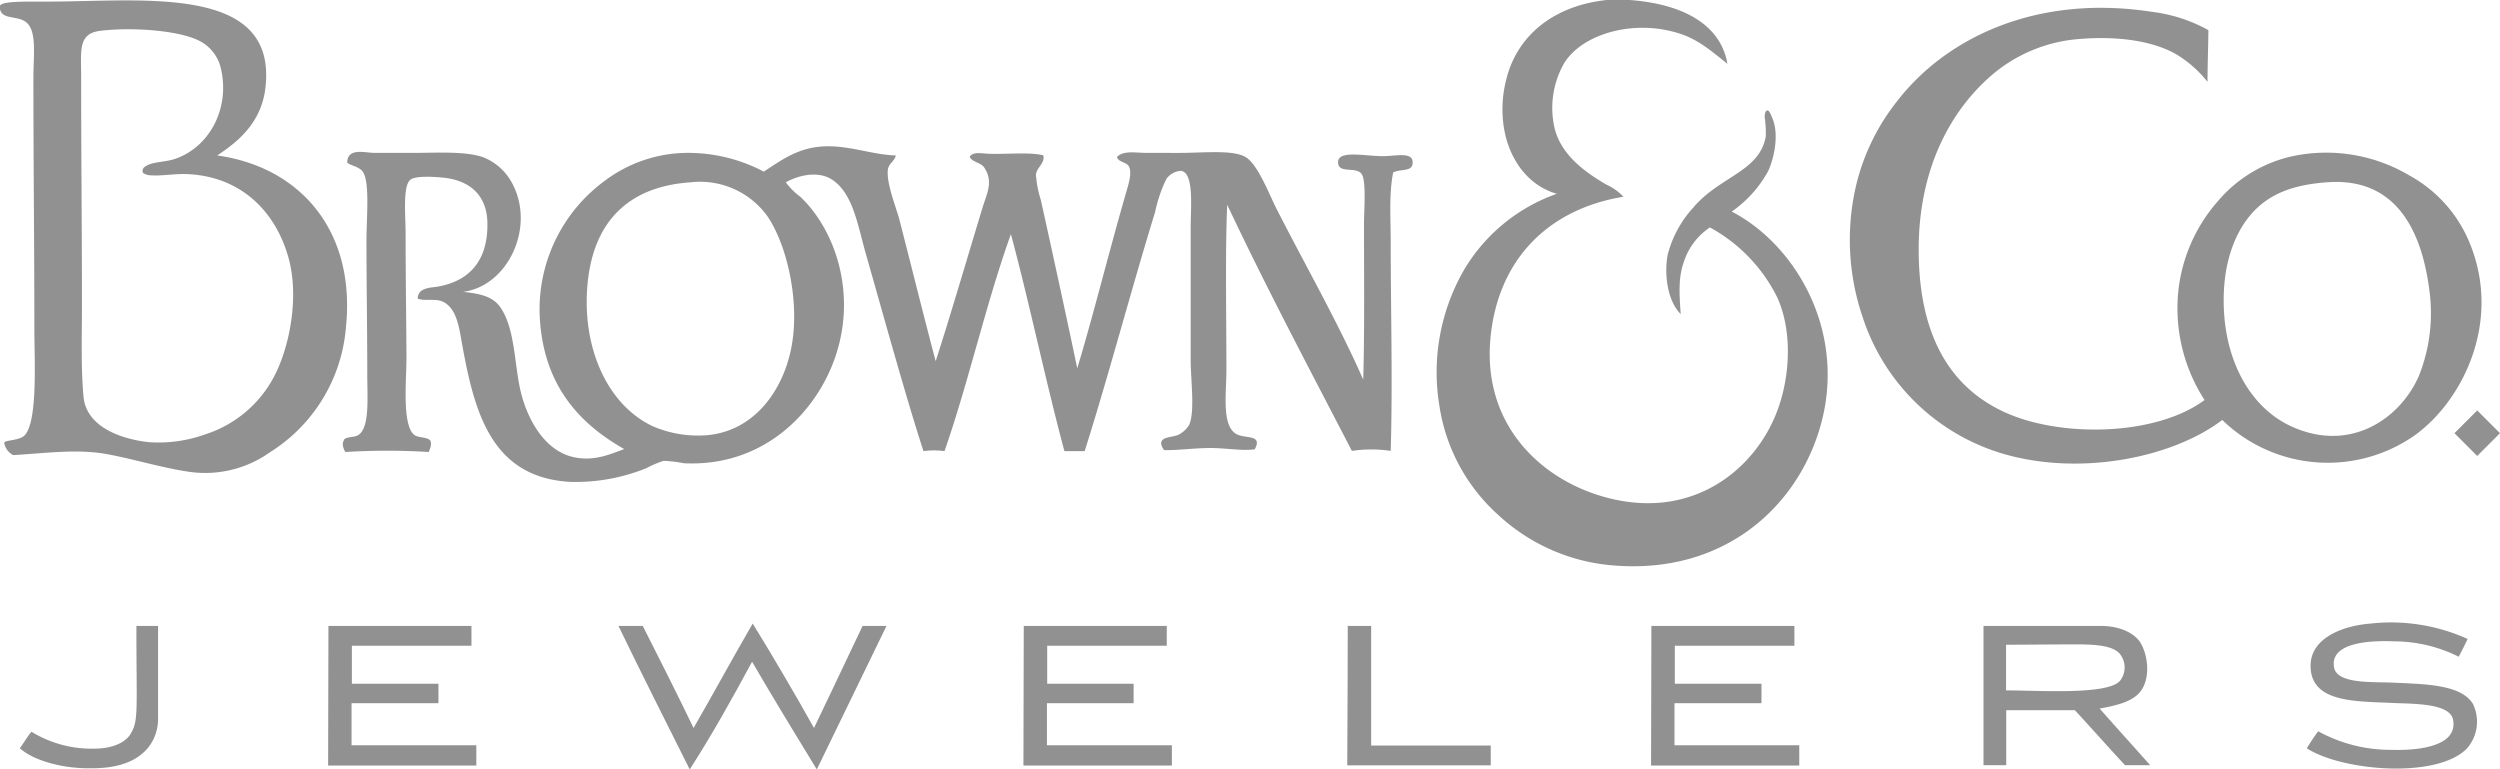
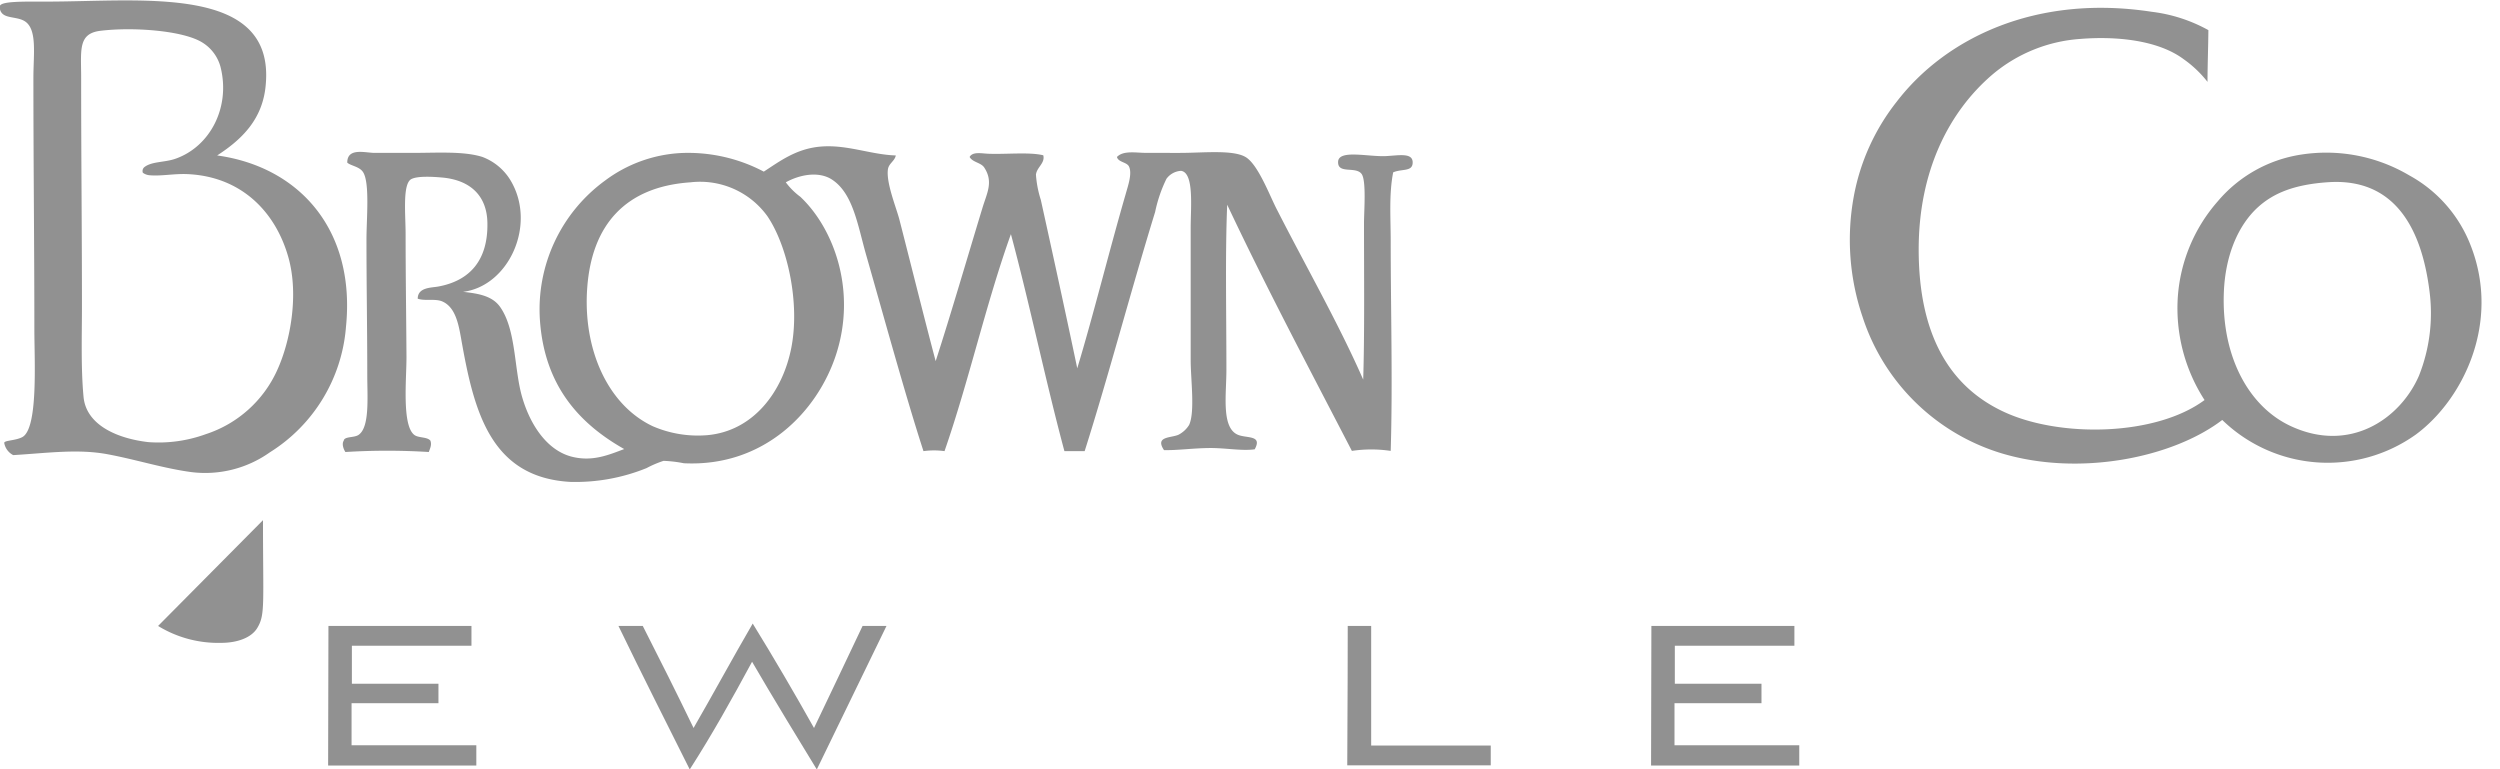
<svg xmlns="http://www.w3.org/2000/svg" id="Layer_1" data-name="Layer 1" viewBox="0 0 313.6 96.5">
  <defs>
    <style>.cls-1,.cls-2{fill:#919191;}.cls-1{fill-rule:evenodd;}</style>
  </defs>
-   <path class="cls-1" d="M201.56,0h2.84c5.94.43,11.34,2.61,12.29,8-1.8-1.41-3.57-3-5.89-3.75-5.7-1.91-12.24-.07-14.57,3.64A11.3,11.3,0,0,0,195,16.05c.85,3.5,4,5.64,6.51,7.11a6.7,6.7,0,0,1,2.13,1.52c-9.43,1.55-15.69,7.85-16.66,17.58-1.09,10.87,6.13,17.7,14,20,11.08,3.25,19.12-3.22,21.94-10.67,1.7-4.49,1.9-10.19,0-14.32a20.21,20.21,0,0,0-8.43-8.74,8.23,8.23,0,0,0-3.25,4.27c-.73,2-.59,4.06-.41,6.6-1.7-1.68-2.08-5.06-1.64-7.43a13.86,13.86,0,0,1,3.16-5.87c3.34-4,8.38-4.54,9.15-9a13.86,13.86,0,0,0-.14-2.42c0-.32.08-.82.34-.83s.44.56.59.9c.91,2,.29,5-.49,6.71a14.87,14.87,0,0,1-4.57,5.08c8.36,4.33,15,16,10.67,28.34-3.33,9.54-12.36,17.13-25.5,16.05a24,24,0,0,1-14.53-6.4,23,23,0,0,1-7.31-13.61,25.72,25.72,0,0,1,3.15-17.17,22,22,0,0,1,11.58-9.44c-5.45-1.56-8-8.12-6.3-14.53C190.49,4.09,195.3.65,201.56,0Z" />
  <path class="cls-1" d="M27.24,19.5C37.57,20.93,44.63,28.86,43.4,41a20.44,20.44,0,0,1-9.55,15.74A14,14,0,0,1,24,59.22c-3.5-.47-6.92-1.57-10.46-2.23-3.75-.71-7.55-.16-11.88.1A2.13,2.13,0,0,1,.53,55.56c0-.33,1.35-.27,2.23-.71,2.06-1,1.55-9.64,1.55-13.49,0-10.47-.12-20.79-.12-31.61,0-3,.51-6.13-1.12-7.11-.79-.47-1.94-.38-2.58-.78A1.08,1.08,0,0,1,0,.71C.31.14,3,.2,5.91.2,17.79.2,34.43-2,33.34,10.56,33,14.92,30.37,17.47,27.24,19.5ZM18.07,21c.89-.76,2.55-.61,3.89-1.07,4.4-1.51,7-6.5,5.69-11.58a5.17,5.17,0,0,0-2.24-3C23,3.82,16.69,3.37,12.62,3.86c-2.86.34-2.44,2.41-2.44,5.89,0,10,.1,19,.1,28.65,0,3.75-.14,7.74.2,11.38s4.43,5.26,8.13,5.68a17.31,17.31,0,0,0,7.21-1,14.87,14.87,0,0,0,8.94-8C36.43,42.83,37.5,37,36.18,32.3c-1.56-5.59-5.79-10.16-12.69-10.46-1.67-.07-3.3.28-4.77.14a1.67,1.67,0,0,1-.8-.31A.63.63,0,0,1,18.07,21Z" />
  <path class="cls-1" d="M276.91,10.27a14.09,14.09,0,0,0-3-2.85C270.65,5,265.38,4.53,261,4.88a19.13,19.13,0,0,0-11.07,4.47c-5.54,4.74-9.25,12.21-9.25,21.94,0,10.51,3.73,17.18,10.77,20.41s19,3,25.09-1.52a21.21,21.21,0,0,1-3.35-13,20.32,20.32,0,0,1,5-11.92,17.07,17.07,0,0,1,10.41-5.86A20.47,20.47,0,0,1,302.22,22a17,17,0,0,1,7.72,8.84c3.79,9.74-1.07,19.38-6.9,23.67a19,19,0,0,1-24.28-1.83c-6.19,4.73-17.92,7.14-27.73,4.17a26.38,26.38,0,0,1-17.38-17.07,30.05,30.05,0,0,1-1.11-15.14,27.06,27.06,0,0,1,5.38-11.88c6.14-8,17.49-13.51,32-11.28a19.47,19.47,0,0,1,7.1,2.3C277,6,276.91,8.32,276.91,10.27ZM283.23,26c-2.4,2.19-4.08,5.89-4.27,10.66-.32,8.07,3.14,14.32,8.33,16.76,7.45,3.51,13.81-.88,16.15-6.3a21.22,21.22,0,0,0,1.32-10.56C303.82,29,300.61,22.26,292,22.86,287.9,23.14,285.24,24.17,283.23,26Z" />
  <path class="cls-1" d="M112.37,19.5c-.15.75-.93,1-1,1.83-.18,1.66,1,4.58,1.42,6.1,1.51,5.86,3.12,12.38,4.58,17.87,1.85-5.7,4-13.08,5.89-19.29.56-1.83,1.37-3.22.2-5-.41-.62-1.47-.65-1.83-1.32.37-.68,1.45-.45,2.24-.41,2.21.11,5.23-.24,7,.2.25,1-.83,1.5-.92,2.44a13.25,13.25,0,0,0,.61,3.15c1.49,6.75,3.2,14.58,4.57,21.13,2-6.6,4-14.7,6.1-21.94.28-1,.8-2.48.4-3.35-.26-.59-1.36-.54-1.52-1.22.82-.85,2.38-.51,3.76-.51H148c2.91,0,6.62-.42,8.23.51s3.09,5,4,6.7c3.57,7,7.73,14.29,10.77,21.23.18-5.75.1-13,.1-19.6,0-1.57.31-5.36-.3-6.2-.74-1-3,.06-2.95-1.52s3.81-.61,6-.72c1.64-.08,3.47-.49,3.35.92-.09,1.05-1.39.66-2.44,1.12-.54,2.72-.31,5.72-.31,8.63,0,8.7.26,17.75,0,26.31a16.56,16.56,0,0,0-4.87,0c-5.29-10.22-10.67-20.34-15.64-30.88-.26,6-.1,13.69-.1,20.72,0,3.06-.66,7.22,1.42,8.13,1.1.48,3.14,0,2.13,1.83-1.63.23-3.64-.18-5.69-.16s-4,.3-5.69.26c-1.17-1.76.87-1.5,1.83-1.93a3.4,3.4,0,0,0,1.32-1.22c.76-1.61.2-5.73.2-8.13V28.54c0-2.53.45-6.88-1.21-7.11a2.43,2.43,0,0,0-1.83,1,17.49,17.49,0,0,0-1.42,4.16c-3,9.73-5.84,20.54-8.84,30-1,0-1.49,0-2.54,0-2.39-8.92-4.32-18.29-6.71-27.22-3.13,8.71-5.27,18.43-8.33,27.22a9.72,9.72,0,0,0-2.64,0c-2.27-7-4.92-16.68-7.21-24.68-1.06-3.74-1.64-7.76-4.37-9.45-1.67-1-4-.53-5.69.41a8.77,8.77,0,0,0,1.83,1.82c4.23,4,7.08,11.81,4.47,19.81-2.31,7.09-9,14.11-19.09,13.61a15.83,15.83,0,0,0-2.55-.3,13.47,13.47,0,0,0-2.13.91,23.75,23.75,0,0,1-9.55,1.73c-10.1-.56-12.13-9-13.71-18-.33-1.86-.74-4-2.44-4.67-.89-.33-2.1,0-3-.31,0-1.43,1.69-1.37,2.54-1.52,4-.72,6.29-3.31,6.2-8-.06-3.43-2.18-5.37-5.69-5.68-1-.09-3.06-.23-3.86.2-1.12.61-.71,4.44-.71,6.91,0,5.18.08,10.38.11,15.44,0,2.78-.59,8.58,1,9.75.52.38,1.62.22,2,.71.2.54-.06,1-.2,1.42a84.9,84.9,0,0,0-10.46,0c-.2-.28-.5-1-.21-1.42.07-.55,1.26-.35,1.83-.71,1.45-.93,1.12-4.74,1.12-7.52,0-5.72-.1-11.24-.1-17,0-2.6.43-7.06-.41-8.43-.45-.74-1.56-.81-2-1.22,0-1.93,2.27-1.22,3.45-1.22h4.68c3.1,0,6.48-.24,8.83.51a7,7,0,0,1,3.56,3c3.26,5.55-.29,13.21-6,13.92,2,.21,3.72.53,4.68,1.93,2,2.88,1.71,7.74,2.74,11.28s3.19,6.79,6.4,7.51c2.49.57,4.46-.27,6.4-1-5.7-3.22-10-8-10.57-16.15A20,20,0,0,1,75.9,22.65a17.4,17.4,0,0,1,9.45-3.45,20.32,20.32,0,0,1,10.46,2.33c2-1.3,4.07-2.88,7.11-3.14C106.23,18.1,109.21,19.4,112.37,19.5ZM73.67,36c-.6,7.74,2.54,14.8,8.22,17.47a14.27,14.27,0,0,0,6.81,1.12c5.8-.51,9.49-5.44,10.57-11s-.45-12.68-3-16.46a10.41,10.41,0,0,0-9.65-4.26C78.48,23.42,74.27,28.18,73.67,36Z" />
  <path class="cls-1" d="M102.11,91.32c2-4.22,4-8.35,6.09-12.8h3c-2.89,6-5.85,12-8.74,18-1.34-2.17-6-9.83-8.12-13.51-2.56,4.74-5,9.11-7.82,13.51-3-6-6-11.92-8.94-18h3.05C82.79,82.77,84.92,87,87,91.32c2.46-4.26,4.86-8.7,7.42-13.1C97.08,82.54,99.62,86.88,102.11,91.32Z" />
-   <path class="cls-1" d="M309.54,80.15c-.48,1-.73,1.5-1.12,2.23a18.23,18.23,0,0,0-8.13-1.93c-2.55-.11-8.06,0-7.51,3.25.36,2.13,4.81,1.81,7.41,1.93,3.91.19,8.48.2,10,2.64a5.11,5.11,0,0,1-.71,5.59c-3.79,3.93-15.82,2.82-20.12,0,.48-.76.84-1.32,1.43-2.13A18.86,18.86,0,0,0,300,94.06c2.95.1,8.33-.3,7.72-3.75-.38-2.17-5.16-2-7.82-2.14-4.57-.21-10.08-.06-10.06-4.67,0-3.43,3.95-5,7.52-5.28A23.33,23.33,0,0,1,309.54,80.15Z" />
-   <path class="cls-1" d="M19.83,78.52c0,4.56,0,9,0,11.64,0,2.44-1.53,6.21-8.23,6.21-3.5.09-7.26-.87-9.12-2.51.46-.59,1-1.54,1.47-2.07a14.42,14.42,0,0,0,7.91,2.12c2,0,3.8-.63,4.54-1.88,1-1.66.71-2.92.71-13.51Z" />
+   <path class="cls-1" d="M19.83,78.52a14.42,14.42,0,0,0,7.91,2.12c2,0,3.8-.63,4.54-1.88,1-1.66.71-2.92.71-13.51Z" />
  <path class="cls-1" d="M41.2,78.52H59.14V81h-15c0,1.46,0,3.19,0,4.77H55v2.44H44.1c0,1.73,0,3.45,0,5.28H59.75c0,.79,0,1.7,0,2.54H41.16C41.16,90,41.2,84.45,41.2,78.52Z" />
-   <path class="cls-1" d="M128.42,78.52h17.94V81h-15c0,1.46,0,3.19,0,4.77H142.2v2.44H131.33v5.28H147c0,.79,0,1.7,0,2.54H128.38C128.38,90,128.42,84.45,128.42,78.52Z" />
  <path class="cls-1" d="M207.15,78.52h17.94V81h-15c0,1.46,0,3.19,0,4.77h10.87v2.44H210.05v5.28H225.7c0,.79,0,1.7,0,2.54H207.11C207.11,90,207.15,84.45,207.15,78.52Z" />
  <path class="cls-1" d="M169.06,78.52H172v15h15V96h-18C169.05,89.46,169.06,79.15,169.06,78.52Z" />
-   <path class="cls-1" d="M263.38,88.88c2.21,2.52,4.34,4.85,6.34,7.11h-3.15c-1.72-1.83-4.53-5-6.3-6.9h-8.61c0,2.17,0,4.39,0,6.9h-2.85c0-5.83,0-11.67,0-17.47l14.78,0c2.44,0,4.34,1,5,2.26.93,1.7,1.15,4.53-.2,6.09C267.34,88.07,265.46,88.5,263.38,88.88Zm-11.74-8V86.6c4.06,0,12.84.62,14.32-1.23a2.73,2.73,0,0,0,0-3.29c-1-1.29-3.87-1.25-6.43-1.25Z" />
-   <rect class="cls-2" x="308.72" y="52.32" width="4.04" height="4.04" transform="translate(52.59 235.64) rotate(-45)" />
</svg>